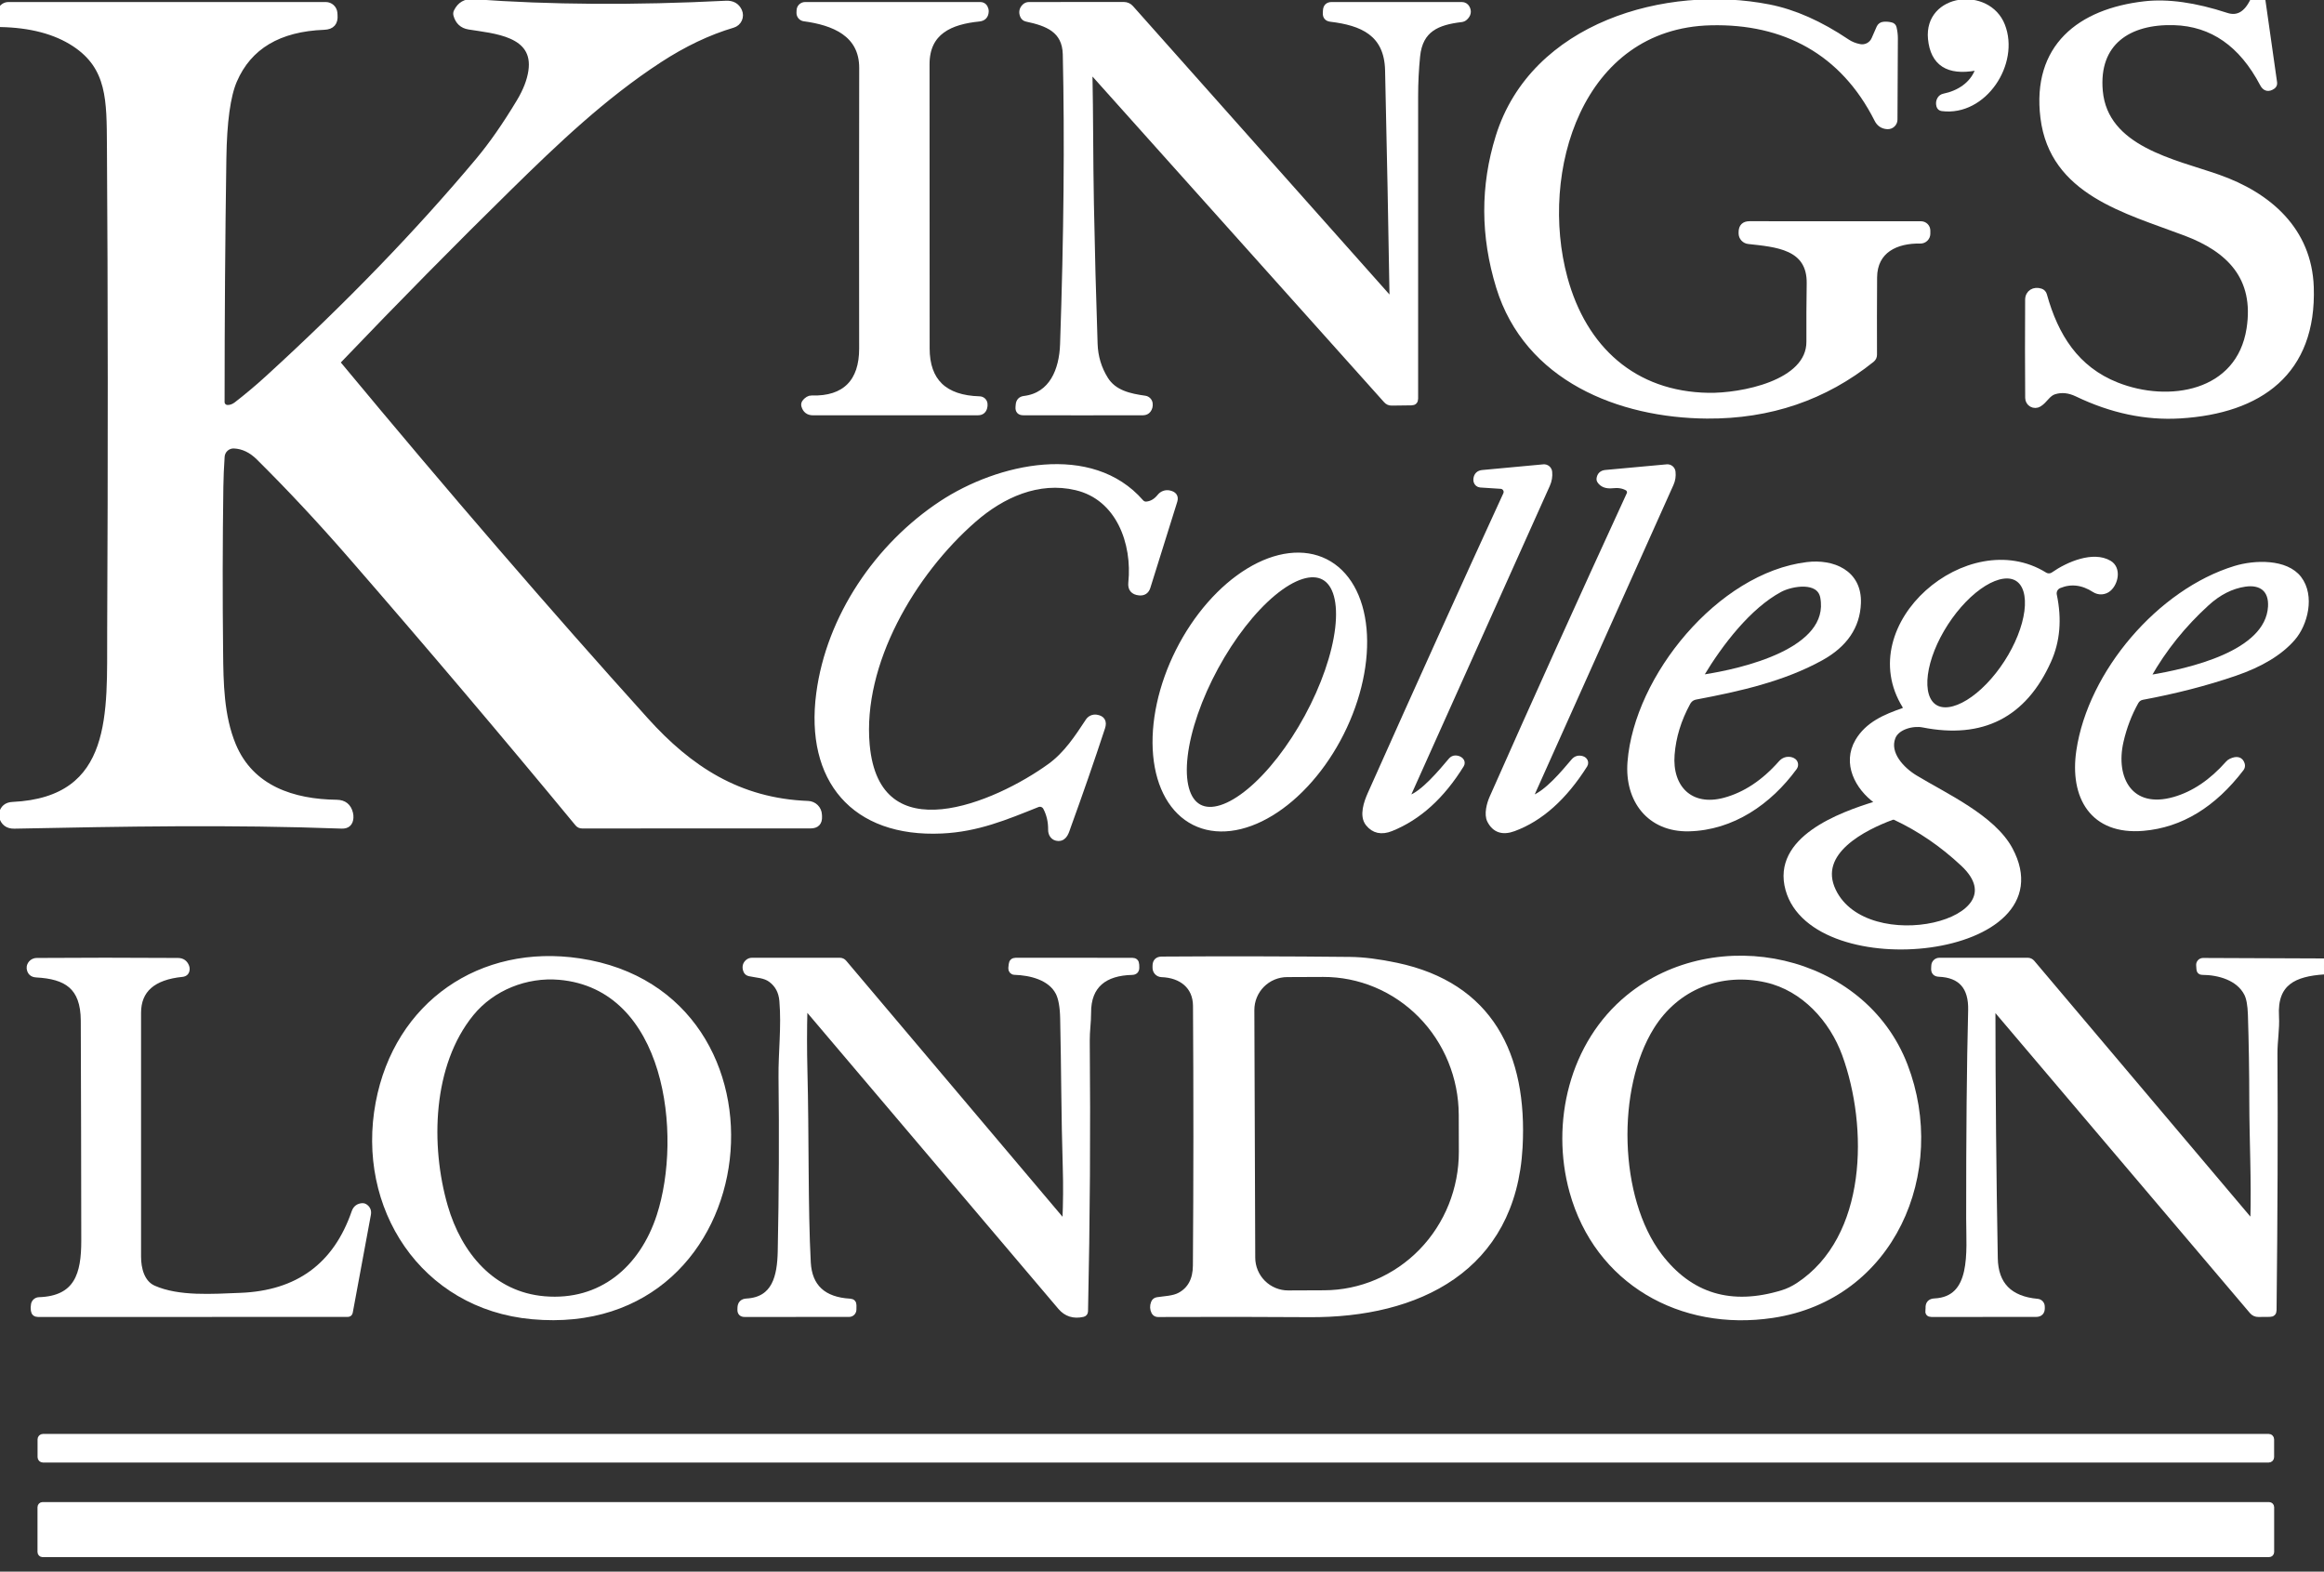
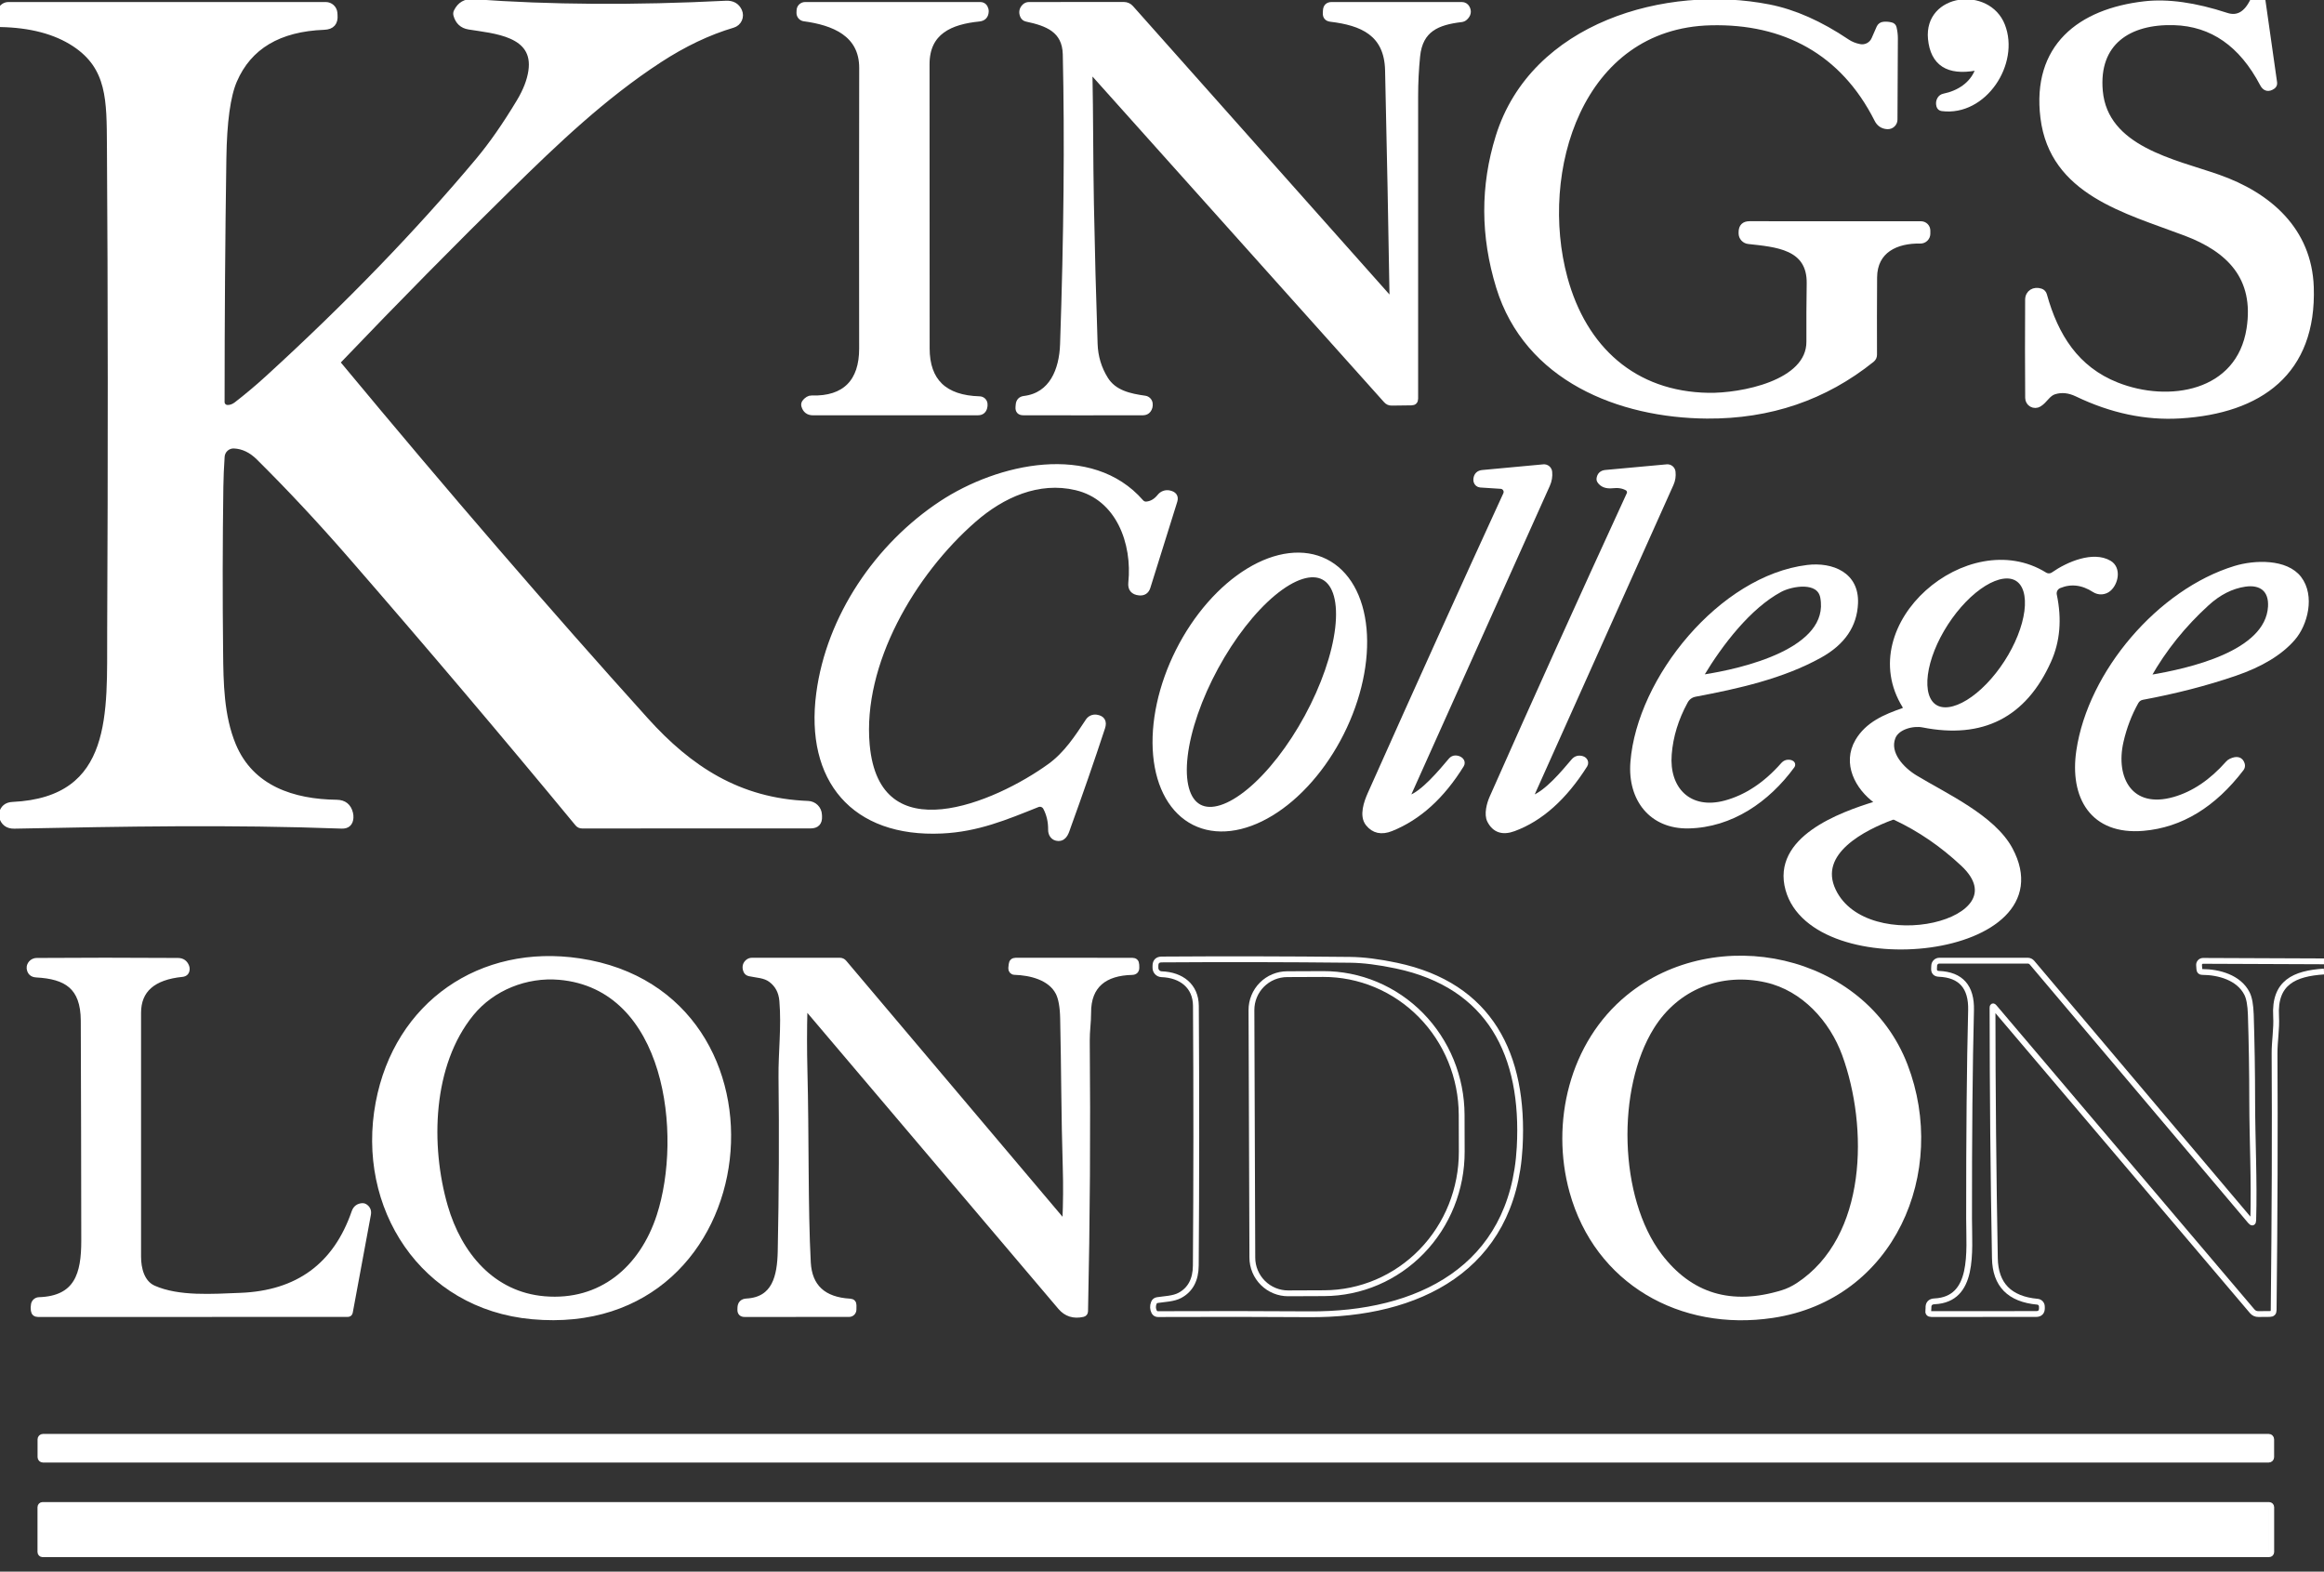
<svg xmlns="http://www.w3.org/2000/svg" width="800" height="541" viewBox="0 0 800 541" fill="none">
  <rect x="0" y="0" width="800" height="541" fill="#333333" stroke="none" />
  <g clip-path="url(#clip0_373_93)">
    <path d="M775.692 0C773.416 4.88 770.314 6.675 766.385 5.384C755.593 1.851 746.212 0.538 738.24 1.444C716.058 3.975 700.363 16.119 703.387 40.526C706.58 66.208 731.837 72.425 752.338 80.17C767.319 85.826 777.102 95.406 774.334 113.206C770.801 135.83 746.495 139.72 728.593 132.586C714.716 127.066 707.582 115.805 703.624 101.52C703.546 101.238 703.399 100.98 703.198 100.77C702.996 100.559 702.746 100.403 702.469 100.314C700.244 99.567 698.138 100.756 698.121 103.168C698.053 114.536 698.059 125.803 698.138 136.968C698.139 137.405 698.255 137.833 698.475 138.21C698.695 138.586 699.012 138.898 699.392 139.112C699.772 139.326 700.202 139.436 700.638 139.429C701.075 139.422 701.502 139.3 701.875 139.074C703.896 137.868 704.83 135.473 707.123 134.76C709.637 133.967 712.27 134.234 715.021 135.558C726.866 141.254 738.687 143.745 750.486 143.032C777.883 141.367 796.499 128.136 795.48 98.786C794.784 79.304 781.094 67.244 763.565 61.079C748.431 55.762 724.652 51.363 722.852 31.338C721.357 14.556 732.822 7.202 748.397 7.66C761.521 8.057 771.695 15.134 778.92 28.892C779.735 30.432 780.862 30.709 782.3 29.724C782.753 29.418 782.939 28.994 782.86 28.45L778.818 0" stroke="white" stroke-width="2" />
    <path d="M799.998 330.921L758.368 330.752C758.178 330.751 757.99 330.79 757.817 330.865C757.643 330.941 757.486 331.051 757.357 331.19C757.228 331.329 757.129 331.493 757.066 331.671C757.003 331.85 756.978 332.04 756.992 332.229L757.094 333.656C757.139 334.267 757.467 334.573 758.079 334.573C763.786 334.59 770.682 336.476 773.484 341.996C774.266 343.536 774.707 345.976 774.809 349.316C775.115 358.919 775.274 368.861 775.285 379.142C775.302 392.425 776.049 406.369 775.642 419.991C775.619 420.965 775.29 421.078 774.656 420.331L699.48 331.363C699.299 331.15 699.074 330.979 698.822 330.861C698.569 330.744 698.296 330.683 698.019 330.684H667.599C667.138 330.683 666.694 330.862 666.361 331.182C666.029 331.502 665.833 331.938 665.816 332.399L665.765 333.418C665.719 334.573 666.274 335.173 667.429 335.219C675.016 335.536 678.707 339.714 678.504 347.754C678.028 366.652 677.801 390.579 677.824 419.533C677.841 430.981 679.76 447.287 665.935 447.949C664.462 448.017 663.766 448.793 663.845 450.276C663.857 450.525 663.84 450.78 663.794 451.04C663.636 451.901 663.993 452.331 664.864 452.331L700.873 452.314C702.22 452.314 702.894 451.64 702.894 450.293L702.877 449.732C702.879 449.321 702.724 448.923 702.444 448.618C702.165 448.313 701.78 448.123 701.366 448.085C691.752 447.213 686.866 442.219 686.707 433.104C686.186 404.241 685.915 375.507 685.892 346.904C685.892 346.304 686.085 346.231 686.47 346.684L775.268 451.346C775.834 452.014 776.553 452.342 777.425 452.331L781.366 452.297C782.237 452.297 782.673 451.861 782.673 450.989C783.036 418.151 783.138 388.739 782.979 362.752C782.945 358.403 783.76 354.208 783.506 349.792C782.843 338.174 789.807 335.1 799.998 334.42" stroke="white" stroke-width="2" />
    <path d="M0 8.305C10.542 8.498 19.103 10.757 25.681 15.082C37.911 23.133 37.707 34.547 37.809 50.157C38.16 102.007 38.188 157.859 37.894 217.715C37.758 245.01 40.238 275.346 4.331 277.044C2.293 277.135 1.053 278.177 0.611 280.169C0.544 280.441 0.549 280.719 0.628 281.002C1.217 283.21 2.65 284.291 4.926 284.246C42.548 283.499 79.27 282.802 117.622 284.229C119.513 284.297 120.527 283.391 120.662 281.511C120.696 280.99 120.651 280.481 120.527 279.983C119.938 277.559 118.398 276.331 115.907 276.297C100.977 276.11 86.454 271.507 80.221 256.526C76.059 246.488 75.907 235.057 75.805 224.509C75.59 205.69 75.618 186.7 75.89 167.541C75.935 164.325 76.082 160.866 76.331 157.163C76.401 156.098 76.888 155.103 77.686 154.394C78.484 153.686 79.529 153.319 80.594 153.375C83.697 153.523 86.556 154.898 89.172 157.503C99.827 168.079 110.364 179.357 120.781 191.337C147.199 221.707 173.237 252.427 198.896 283.499C199.281 283.951 199.774 284.178 200.374 284.178L279.015 284.161C281.087 284.161 282.072 283.131 281.97 281.07L281.936 280.424C281.89 279.447 281.477 278.522 280.779 277.833C280.08 277.144 279.148 276.741 278.166 276.704C254.251 275.804 237.265 264.56 222.284 247.949C188.926 210.989 153.699 170.162 116.603 125.469C116.184 124.971 116.201 124.489 116.654 124.025C136.594 103.179 156.105 83.391 175.185 64.662C191.422 48.713 207.711 33.172 226.87 20.654C235.408 15.082 243.884 11.051 252.297 8.56C252.771 8.418 253.209 8.176 253.581 7.851C253.954 7.525 254.251 7.122 254.454 6.671C254.657 6.22 254.761 5.731 254.758 5.236C254.755 4.741 254.646 4.253 254.437 3.804C253.599 1.992 252.076 1.143 249.868 1.256C218.435 2.842 189.435 2.661 162.87 0.713C160.243 0.52 158.347 1.619 157.18 4.008C156.999 4.37 156.965 4.755 157.079 5.163C157.713 7.45 159.156 8.781 161.41 9.155C170.021 10.564 184.832 11.38 182.879 24.509C182.392 27.804 181.022 31.326 178.769 35.074C173.967 43.057 169.285 49.777 164.722 55.235C143.898 80.09 119.745 105.07 92.263 130.174C88.832 133.31 85.226 136.345 81.444 139.278C80.413 140.07 79.349 140.444 78.251 140.399C77.731 140.381 77.238 140.162 76.877 139.788C76.516 139.414 76.314 138.914 76.314 138.394C76.314 109.848 76.518 81.879 76.926 54.488C77.107 41.896 78.335 32.968 80.612 27.702C85.662 15.994 95.994 9.845 111.609 9.256C114.225 9.155 115.42 7.796 115.193 5.18L115.142 4.45C115.079 3.7 114.736 3.002 114.183 2.492C113.629 1.983 112.905 1.7 112.153 1.698C76.382 1.687 39.955 1.687 2.87 1.698C1.631 1.698 0.696 2.547 0 3.482" stroke="white" stroke-width="2" />
    <path d="M640.151 16.17C638.498 15.853 637.037 15.264 635.769 14.403C626.518 8.176 617.566 4.212 608.915 2.514C573.722 -4.399 527.794 8.561 515.837 47.1C510.571 64.051 510.628 81.274 516.007 98.769C525.705 130.276 557.501 142.862 587.616 143.083C609.198 143.23 628.108 136.787 644.346 123.754C644.594 123.558 644.794 123.307 644.93 123.021C645.065 122.736 645.133 122.422 645.128 122.106C645.094 113.602 645.105 104.73 645.162 95.49C645.23 86.081 652.771 82.667 661.043 82.837C661.36 82.843 661.676 82.787 661.971 82.671C662.266 82.554 662.536 82.381 662.763 82.159C662.991 81.938 663.172 81.674 663.297 81.382C663.421 81.09 663.486 80.776 663.489 80.459V79.372C663.489 79.082 663.431 78.794 663.32 78.527C663.209 78.259 663.047 78.015 662.842 77.81C662.637 77.605 662.393 77.443 662.125 77.332C661.858 77.221 661.57 77.164 661.28 77.164L602.24 77.147C600.428 77.147 599.511 78.052 599.489 79.864C599.477 80.057 599.477 80.249 599.489 80.442C599.517 81.08 599.774 81.687 600.213 82.154C600.652 82.621 601.244 82.918 601.883 82.99C611.327 84.059 623.132 84.756 622.928 97.58C622.826 104.102 622.792 110.777 622.826 117.605C622.894 132.06 599.132 136.408 588.142 136.221C562.342 135.796 545.204 120 538.597 95.745C528.661 59.176 543.624 8.798 588.907 7.711C614.181 7.1 634.427 17.767 646.198 41.121C646.934 42.593 648.1 43.374 649.697 43.465C650.016 43.484 650.336 43.438 650.636 43.33C650.936 43.222 651.211 43.055 651.443 42.839C651.676 42.622 651.861 42.361 651.987 42.072C652.113 41.782 652.177 41.47 652.176 41.155C652.233 31.847 652.278 22.517 652.312 13.164C652.312 12.02 652.171 10.837 651.888 9.614C651.774 9.115 651.474 8.81 650.987 8.696C650.15 8.481 649.295 8.413 648.423 8.493C648.105 8.513 647.799 8.62 647.538 8.803C647.278 8.986 647.072 9.237 646.945 9.529L645.196 13.52C644.782 14.47 644.056 15.25 643.139 15.732C642.222 16.214 641.168 16.368 640.151 16.17Z" stroke="white" stroke-width="2" />
    <path d="M680.831 24.322C678.895 29.299 674.258 32.186 669.18 33.222C668.591 33.347 668.138 33.67 667.821 34.191C667.425 34.87 667.34 35.606 667.566 36.399C667.702 36.897 668.025 37.18 668.534 37.248C682.938 39.099 694.284 21.724 689.205 8.815C684.296 -3.703 663.252 -1.257 664.679 13.367C665.505 21.701 670.612 25.013 679.999 23.303C680.882 23.145 681.16 23.484 680.831 24.322Z" stroke="white" stroke-width="2" />
    <path d="M296.749 120C296.766 131.346 290.923 137.494 279.356 137.138C278.946 137.127 278.544 137.239 278.201 137.46C277.091 138.174 276.638 138.904 276.842 139.652C277.273 141.192 278.286 141.962 279.883 141.962L336.664 141.945C337.819 141.945 338.544 141.39 338.838 140.28C338.951 139.872 338.985 139.453 338.94 139.023C338.899 138.596 338.702 138.198 338.386 137.904C338.071 137.61 337.658 137.441 337.224 137.426C325.086 137.087 319.016 131.244 319.016 119.898C319.028 86.369 319.016 53.786 318.982 22.148C318.965 10.836 327.237 7.388 337.038 6.403C338.498 6.256 339.268 5.452 339.348 3.991C339.37 3.527 339.263 3.068 339.025 2.615C338.881 2.338 338.664 2.106 338.398 1.945C338.131 1.783 337.825 1.698 337.513 1.698H277.148C276.649 1.698 276.169 1.888 275.808 2.23C275.447 2.572 275.234 3.038 275.212 3.533L275.178 4.365C275.156 4.842 275.314 5.31 275.619 5.675C275.925 6.041 276.355 6.276 276.825 6.335C286.829 7.677 296.8 11.516 296.766 23.422C296.709 55.173 296.704 87.366 296.749 120Z" stroke="white" stroke-width="2" />
    <path d="M478.608 103.219L389.25 2.752C388.956 2.416 388.593 2.146 388.186 1.962C387.779 1.777 387.337 1.682 386.889 1.682L354.175 1.699C353.609 1.71 353.122 1.914 352.715 2.31C351.831 3.216 351.639 4.252 352.137 5.418C352.386 5.985 352.811 6.33 353.411 6.454C360.443 7.949 366.642 10.208 366.846 18.701C367.503 47.926 367.191 81.217 365.912 118.573C365.606 127.355 362.192 136.102 352.596 137.291C351.407 137.438 350.756 138.112 350.642 139.312L350.574 140.127C350.472 141.339 351.027 141.945 352.239 141.945C365.453 141.979 379.211 141.979 393.513 141.945C394.249 141.934 394.821 141.662 395.228 141.13C395.704 140.507 395.891 139.765 395.789 138.905C395.736 138.477 395.543 138.079 395.239 137.772C394.935 137.465 394.537 137.266 394.107 137.206C388.927 136.476 383.475 135.338 380.519 130.582C378.209 126.902 376.981 122.825 376.833 118.353C376.29 102.262 375.865 86.166 375.56 70.064C375.271 54.93 375.356 39.881 375.05 24.883C375.027 24.079 375.288 23.977 375.831 24.578L477.199 137.784C477.697 138.35 478.32 138.627 479.067 138.616L485.861 138.531C486.733 138.531 487.169 138.095 487.169 137.223C487.169 102.143 487.169 67.425 487.169 33.07C487.169 28.484 487.395 23.921 487.848 19.38C488.782 9.953 494.88 7.575 503.05 6.607C503.534 6.552 503.983 6.337 504.324 5.996C505.388 4.988 505.592 3.89 504.935 2.701C504.77 2.397 504.525 2.144 504.226 1.967C503.927 1.791 503.585 1.698 503.237 1.699H458.413C457.156 1.699 456.488 2.327 456.409 3.584L456.358 4.45C456.29 5.662 456.856 6.341 458.056 6.488C468.774 7.779 477.504 11.329 477.793 24.204C478.416 51.629 478.931 77.877 479.339 102.947C479.35 103.694 479.107 103.785 478.608 103.219Z" stroke="white" stroke-width="2" />
    <path d="M360.017 277.928C361.24 280.226 361.835 282.797 361.801 285.639C361.784 287.151 362.667 288.441 364.298 288.492C366.506 288.56 367.049 286.097 367.627 284.501C371.862 272.838 375.797 261.475 379.431 250.412C380.077 248.43 379.392 247.292 377.376 246.998C376.851 246.922 376.316 246.997 375.832 247.213C375.348 247.43 374.935 247.779 374.642 248.221C370.854 253.962 367.117 259.703 361.461 263.796C342.998 277.146 301.86 294.879 298.378 256.441C295.848 228.348 314.141 197.197 335.202 178.836C344.986 170.293 357.436 164.688 370.446 167.745C385.223 171.227 390.811 186.989 389.402 200.594C389.187 202.632 390.115 203.754 392.187 203.957C393.637 204.093 394.582 203.47 395.024 202.089C397.991 192.634 401.082 182.749 404.298 172.433C404.739 170.995 404.1 170.112 402.378 169.783C401.818 169.68 401.239 169.73 400.704 169.927C400.17 170.124 399.698 170.462 399.338 170.904C398.002 172.58 396.445 173.497 394.667 173.656C394.315 173.687 393.959 173.634 393.628 173.501C393.298 173.369 393.002 173.16 392.765 172.892C375.695 153.274 343.746 160.441 324.128 173.384C302.166 187.889 285.436 212.382 281.971 238.76C278.081 268.331 293.928 287.32 324.213 285.911C336.476 285.333 346.073 281.291 357.113 276.875C357.642 276.664 358.23 276.655 358.765 276.849C359.3 277.044 359.746 277.427 360.017 277.928Z" stroke="white" stroke-width="2" />
    <path d="M485.23 274.786C485.121 274.821 485.005 274.824 484.895 274.795C484.785 274.766 484.685 274.706 484.608 274.622C484.531 274.538 484.48 274.433 484.461 274.321C484.441 274.208 484.455 274.093 484.5 273.988C499.798 239.825 515.826 204.111 532.585 166.845C533.219 165.43 533.462 163.975 533.315 162.48C533.293 162.241 533.225 162.009 533.114 161.797C533.004 161.584 532.852 161.396 532.669 161.243C532.486 161.09 532.275 160.975 532.047 160.904C531.82 160.834 531.581 160.81 531.345 160.833L510.351 162.786C509.071 162.899 508.352 163.59 508.194 164.858C508.16 165.13 508.177 165.402 508.245 165.673C508.325 165.981 508.499 166.256 508.742 166.46C508.986 166.663 509.287 166.786 509.604 166.811L516.669 167.27C517.003 167.292 517.327 167.395 517.612 167.57C517.898 167.745 518.137 167.986 518.309 168.273C518.481 168.56 518.58 168.885 518.6 169.219C518.619 169.553 518.557 169.887 518.419 170.192C504.174 201.195 488.616 235.596 471.744 273.393C470.487 276.213 468.873 280.765 470.996 283.431C472.944 285.889 475.565 286.455 478.861 285.13C488.304 281.325 496.361 274.022 503.03 263.219C503.171 262.997 503.23 262.734 503.199 262.471C503.168 262.209 503.049 261.963 502.861 261.775C502.396 261.311 501.796 261.068 501.06 261.045C500.774 261.039 500.49 261.099 500.228 261.219C499.966 261.34 499.734 261.518 499.548 261.741C496.27 265.631 489.952 273.24 485.23 274.786Z" stroke="white" stroke-width="2" />
    <path d="M527.489 274.904C527.397 274.934 527.297 274.937 527.203 274.913C527.109 274.888 527.024 274.837 526.958 274.766C526.892 274.694 526.847 274.605 526.83 274.509C526.813 274.414 526.824 274.315 526.861 274.225C543.189 237.865 559.291 201.953 575.167 166.488C575.733 165.22 575.937 163.872 575.778 162.446C575.726 161.969 575.49 161.532 575.121 161.23C574.752 160.928 574.28 160.785 573.808 160.832L552.729 162.768C551.438 162.882 550.719 163.584 550.572 164.875C550.55 165.067 550.595 165.248 550.708 165.418C551.546 166.743 553.007 167.292 555.09 167.066C557.038 166.839 558.714 167.111 560.118 167.881C560.521 168.095 560.827 168.456 560.973 168.889C561.118 169.322 561.092 169.794 560.899 170.208C544.073 206.794 528.339 241.608 513.697 274.649C512.763 276.756 511.829 280.306 512.899 282.412C514.552 285.639 517.264 286.556 521.035 285.163C530.275 281.766 538.433 274.474 545.511 263.286C545.671 263.033 545.739 262.732 545.702 262.434C545.664 262.137 545.525 261.862 545.307 261.656C545.114 261.475 544.893 261.344 544.644 261.265C543.478 260.892 542.504 261.169 541.723 262.097C538.292 266.123 532.585 273.053 527.489 274.904Z" stroke="white" stroke-width="2" />
    <path d="M411.128 283.056C414.803 284.904 419.024 285.574 423.553 285.028C428.081 284.482 432.827 282.731 437.519 279.874C442.211 277.017 446.759 273.11 450.901 268.377C455.043 263.645 458.699 258.178 461.661 252.289C467.642 240.397 470.43 227.51 469.412 216.461C468.394 205.413 463.653 197.11 456.232 193.377C452.557 191.529 448.335 190.859 443.807 191.405C439.279 191.951 434.533 193.702 429.841 196.559C425.149 199.416 420.601 203.323 416.459 208.056C412.317 212.789 408.661 218.255 405.699 224.144C399.718 236.036 396.93 248.923 397.948 259.972C398.966 271.02 403.707 279.323 411.128 283.056Z" stroke="white" stroke-width="2" />
    <path d="M645.607 276.875C633.513 280.595 610.821 288.884 615.611 306.124C624.545 338.293 711.543 329.206 691.874 292.467C685.98 281.461 669.454 273.988 659.212 267.771C654.66 265.019 649.326 259.465 651.501 253.775C652.927 250.039 658.566 248.731 661.98 249.41C682.329 253.441 696.704 246.109 705.106 227.414C708.14 220.677 708.786 213.17 707.042 204.892C706.894 204.202 706.994 203.483 707.323 202.861C707.653 202.239 708.191 201.755 708.842 201.495C712.885 199.842 716.944 200.329 721.021 202.956C721.745 203.423 722.599 203.647 723.458 203.595C724.316 203.543 725.135 203.218 725.794 202.667C728.188 200.646 729.208 195.754 726.014 193.886C720.562 190.676 711.968 194.327 706.94 197.843C706.486 198.165 705.948 198.346 705.393 198.364C704.837 198.382 704.288 198.236 703.815 197.945C677.777 181.775 638.626 215.202 655.798 242.922C655.897 243.076 655.959 243.251 655.979 243.433C656 243.615 655.978 243.8 655.916 243.973C655.854 244.147 655.753 244.304 655.62 244.434C655.488 244.564 655.328 244.662 655.152 244.722C648.987 246.845 642.974 249.41 639.577 255.202C635.161 262.743 639.509 270.947 645.828 275.584C646.609 276.162 646.535 276.592 645.607 276.875Z" stroke="white" stroke-width="2" />
-     <path d="M580.927 241.869C581.538 240.736 582.478 240.051 583.746 239.813C598.455 237.045 613.81 233.614 626.838 226.395C635.036 221.854 639.288 215.604 639.593 207.643C640.001 197.096 630.863 193.393 622.048 194.48C592.018 198.166 563.534 233.155 561.241 262.302C560.205 275.397 567.933 285.435 581.3 285.164C596.23 284.841 608.935 276.077 617.666 264.136C617.905 263.81 618.008 263.404 617.95 263.006C617.893 262.609 617.681 262.251 617.36 262.013C617.065 261.798 616.748 261.656 616.409 261.588C615.107 261.339 614.014 261.713 613.131 262.709C607.254 269.367 600.782 273.653 593.717 275.567C581.878 278.76 574.54 271.219 575.458 259.72C575.933 253.628 577.756 247.677 580.927 241.869Z" stroke="white" stroke-width="2" />
    <path d="M737.427 239.915C748.875 237.786 759.491 235.046 769.274 231.694C778.197 228.648 784.827 224.634 789.164 219.651C793.444 214.743 795.856 205.146 791.338 199.218C786.888 193.375 776.187 193.715 769.427 195.787C743.559 203.702 719.712 231.575 715.737 258.479C713.41 274.157 720.34 286.505 737.801 284.993C750.675 283.872 761.903 277.044 771.482 264.509C771.634 264.309 771.737 264.077 771.781 263.832C771.826 263.586 771.81 263.335 771.737 263.099C771.261 261.514 770.038 261.169 768.068 262.063C767.665 262.242 767.306 262.509 767.015 262.845C761.376 269.22 755.216 273.37 748.535 275.295C733.385 279.643 727.015 268.127 730.004 255.15C731.126 250.259 732.864 245.712 735.219 241.511C735.448 241.101 735.764 240.746 736.145 240.47C736.527 240.194 736.964 240.005 737.427 239.915Z" stroke="white" stroke-width="2" />
    <path d="M199.456 330.887C165.622 325.809 136.73 345.562 130.31 379.618C123.55 415.473 145.596 449.698 183.185 453.112C264 460.484 275.686 342.301 199.456 330.887Z" stroke="white" stroke-width="2" />
    <path d="M399.865 335.355C406.642 335.593 411.619 339.397 411.67 346.225C411.862 376.459 411.851 406.257 411.636 435.618C411.602 440.533 409.767 443.964 406.133 445.911C403.908 447.1 400.85 447.134 398.387 447.525C397.799 447.615 397.397 447.944 397.181 448.51C396.774 449.574 396.819 450.599 397.317 451.584C397.435 451.814 397.614 452.007 397.832 452.142C398.051 452.276 398.302 452.348 398.557 452.349C417.037 452.269 434.402 452.286 450.651 452.4C487.984 452.688 520.833 436.79 523.126 394.922C524.859 363.075 512.901 339.194 480.731 332.4C474.617 331.109 469.3 330.441 464.782 330.395C443.143 330.169 421.527 330.129 399.933 330.276C398.472 330.276 397.742 331.012 397.742 332.485V333.164C397.742 333.733 397.963 334.281 398.359 334.69C398.756 335.099 399.296 335.337 399.865 335.355Z" stroke="white" stroke-width="2" />
    <path d="M655.696 366.794C641.207 329.121 590.813 318.624 560.613 343.371C541.199 359.27 534.728 386.548 541.267 410.157C549.861 441.104 578.6 457.376 610.108 452.671C651.331 446.539 669.709 403.244 655.696 366.794Z" stroke="white" stroke-width="2" />
    <path d="M52.857 443.482C48.73 441.648 47.558 436.705 47.558 432.561C47.558 399.847 47.558 371.867 47.558 348.62C47.569 340.739 52.62 336.289 62.709 335.27C63.717 335.168 64.243 334.613 64.288 333.605C64.3 333.311 64.254 333.034 64.153 332.773C63.654 331.437 62.692 330.763 61.265 330.752C44.02 330.639 27.81 330.639 12.637 330.752C12.056 330.756 11.496 330.96 11.05 331.328C10.604 331.697 10.301 332.207 10.191 332.773C10.157 332.932 10.151 333.102 10.174 333.283C10.344 334.664 11.119 335.389 12.501 335.457C22.726 336.017 28.756 339.465 28.806 351.338C28.897 376.793 28.954 402.056 28.976 427.126C28.976 438.489 26.666 447.083 13.418 447.525C12.999 447.538 12.598 447.695 12.28 447.97C11.961 448.245 11.746 448.621 11.668 449.036C11.544 449.716 11.527 450.39 11.617 451.058C11.731 451.907 12.218 452.332 13.078 452.332L119.694 452.315C120.124 452.315 120.373 452.111 120.441 451.703L126.692 417.971C126.896 416.85 126.516 415.978 125.554 415.355C125.327 415.208 125.073 415.14 124.789 415.151C123.397 415.23 122.474 415.927 122.021 417.24C115.657 435.675 102.562 445.271 82.734 446.03C73.24 446.387 61.503 447.304 52.857 443.482Z" stroke="white" stroke-width="2" />
    <path d="M277.877 347.057C306.809 381.209 335.887 415.496 365.113 449.919C367.072 452.218 369.614 453.022 372.739 452.331C373.26 452.218 373.526 451.89 373.538 451.346C374.217 420.184 374.415 389.129 374.132 358.183C374.098 354.972 374.608 351.847 374.591 348.688C374.506 339.023 380.366 334.811 389.673 334.59C390.715 334.568 391.219 334.035 391.185 332.994L391.151 332.025C391.117 331.142 390.659 330.701 389.775 330.701L349.656 330.684C348.796 330.684 348.32 331.114 348.23 331.974L348.094 333.299C348.08 333.457 348.098 333.615 348.146 333.765C348.195 333.915 348.274 334.053 348.377 334.171C348.481 334.289 348.607 334.384 348.748 334.45C348.889 334.516 349.042 334.552 349.198 334.556C354.871 334.726 361.648 336.425 364.332 341.622C365.328 343.558 365.866 346.548 365.945 350.59C366.336 367.915 366.285 383.983 366.845 401.953C367.027 407.921 366.981 414.035 366.71 420.297C366.676 421.067 366.409 421.158 365.911 420.569L290.548 331.38C290.163 330.916 289.671 330.684 289.07 330.684H258.871C258.293 330.684 257.795 330.882 257.376 331.278C256.618 331.991 256.431 332.897 256.816 333.996C257.008 334.573 257.404 334.924 258.005 335.049C260.552 335.609 263.304 335.575 265.461 337.223C267.748 338.944 269.022 341.367 269.283 344.493C270.047 353.512 268.892 362.208 268.994 370.87C269.232 390.324 269.141 410.282 268.722 430.743C268.535 439.338 266.82 447.439 257.02 447.983C255.615 448.051 254.896 448.787 254.862 450.191L254.845 450.802C254.811 451.822 255.304 452.331 256.323 452.331L292.298 452.314C292.696 452.314 293.078 452.155 293.361 451.872C293.644 451.589 293.805 451.205 293.809 450.802L293.826 449.308C293.826 448.504 293.424 448.079 292.62 448.034C283.392 447.502 278.551 443.006 278.098 434.548C277.113 416.255 277.521 390.794 276.943 368.543C276.762 361.432 276.762 354.378 276.943 347.38C276.966 346.463 277.277 346.355 277.877 347.057Z" stroke="white" stroke-width="2" />
    <path d="M781.828 495.439C781.828 495.214 781.738 494.998 781.579 494.839C781.42 494.679 781.204 494.59 780.979 494.59H14.779C14.554 494.59 14.338 494.679 14.178 494.839C14.019 494.998 13.93 495.214 13.93 495.439V501.588C13.93 501.813 14.019 502.029 14.178 502.188C14.338 502.347 14.554 502.437 14.779 502.437H780.979C781.204 502.437 781.42 502.347 781.579 502.188C781.738 502.029 781.828 501.813 781.828 501.588V495.439Z" stroke="white" stroke-width="2" />
    <path d="M781.842 518.794C781.842 518.596 781.763 518.406 781.623 518.266C781.483 518.126 781.293 518.047 781.095 518.047H14.658C14.459 518.047 14.269 518.126 14.129 518.266C13.989 518.406 13.91 518.596 13.91 518.794V534.251C13.91 534.449 13.989 534.639 14.129 534.779C14.269 534.919 14.459 534.998 14.658 534.998H781.095C781.293 534.998 781.483 534.919 781.623 534.779C781.763 534.639 781.842 534.449 781.842 534.251V518.794Z" stroke="white" stroke-width="2" />
    <path d="M412.725 277.834C414.8 278.961 417.412 279.053 420.41 278.104C423.409 277.155 426.735 275.184 430.2 272.304C433.664 269.424 437.199 265.69 440.602 261.317C444.005 256.944 447.21 252.016 450.034 246.816C452.857 241.615 455.244 236.244 457.059 231.008C458.873 225.772 460.079 220.774 460.607 216.3C461.136 211.826 460.977 207.963 460.14 204.931C459.303 201.9 457.803 199.759 455.727 198.632C453.652 197.505 451.04 197.413 448.042 198.362C445.043 199.311 441.717 201.282 438.252 204.162C434.788 207.042 431.253 210.776 427.85 215.149C424.447 219.522 421.242 224.45 418.418 229.65C415.595 234.851 413.208 240.222 411.393 245.458C409.579 250.694 408.373 255.692 407.845 260.166C407.316 264.641 407.475 268.504 408.312 271.535C409.149 274.567 410.649 276.707 412.725 277.834Z" stroke="white" stroke-width="2" />
    <path d="M665.929 243.447C667.316 244.345 669.061 244.661 671.063 244.377C673.065 244.094 675.286 243.216 677.598 241.794C679.909 240.373 682.267 238.435 684.537 236.091C686.806 233.748 688.942 231.044 690.824 228.136C694.624 222.262 697.155 215.909 697.86 210.473C698.565 205.038 697.387 200.965 694.584 199.152C693.197 198.254 691.452 197.938 689.45 198.222C687.448 198.505 685.227 199.383 682.915 200.805C680.604 202.227 678.246 204.165 675.976 206.508C673.707 208.852 671.571 211.555 669.689 214.463C665.889 220.337 663.358 226.691 662.653 232.126C661.948 237.562 663.126 241.634 665.929 243.447Z" stroke="white" stroke-width="2" />
    <path d="M652.485 281.325C652.281 281.228 652.058 281.174 651.831 281.165C651.603 281.157 651.375 281.194 651.16 281.274C641.852 284.739 624.545 293.181 631.016 306.684C642.447 330.565 697.445 317.521 675.823 297.291C668.666 290.588 660.887 285.266 652.485 281.325Z" stroke="white" stroke-width="2" />
    <path d="M612.689 202.854C601.887 208.629 592.052 221.469 585.632 232.187C585.122 233.025 585.349 233.37 586.311 233.223C599.644 231.185 631.067 224.153 627.585 205.554C626.345 198.964 616.613 200.747 612.689 202.854Z" stroke="white" stroke-width="2" />
    <path d="M740.161 233.342C753.511 231.1 780.738 225.155 781.724 208.883C782.097 202.82 778.327 200.136 772.789 200.951C768.101 201.642 763.697 203.873 759.575 207.643C751.479 215.015 744.815 223.315 739.583 232.544C739.21 233.2 739.402 233.466 740.161 233.342Z" stroke="white" stroke-width="2" />
    <path d="M187.379 447.202C206.963 448.867 221.112 436.773 227.039 418.548C236.075 390.76 230.267 339.55 192.526 336.272C181.162 335.287 169.426 339.924 162.19 348.79C147.804 366.404 147.107 394.344 153.154 415.27C157.978 431.915 169.46 445.69 187.379 447.202Z" stroke="white" stroke-width="2" />
    <path d="M430.793 347.686L431.099 432.917C431.103 434.534 431.426 436.135 432.049 437.627C432.672 439.119 433.583 440.474 434.73 441.615C435.876 442.755 437.236 443.658 438.732 444.273C440.228 444.888 441.83 445.202 443.447 445.197L455.829 445.146C468.431 445.102 480.499 439.94 489.38 430.796C498.26 421.651 503.225 409.272 503.184 396.382L503.15 383.745C503.129 377.36 501.879 371.042 499.471 365.151C497.063 359.26 493.544 353.912 489.115 349.412C484.686 344.912 479.434 341.348 473.658 338.924C467.883 336.501 461.698 335.265 455.455 335.286L443.073 335.337C441.456 335.342 439.856 335.665 438.363 336.288C436.871 336.911 435.516 337.822 434.376 338.968C433.235 340.115 432.332 341.475 431.717 342.971C431.103 344.466 430.789 346.068 430.793 347.686Z" stroke="white" stroke-width="2" />
    <path d="M619.089 442.48C643.973 426.106 644.126 387.703 635.089 362.905C630.724 350.964 621.009 340.144 608.1 337.206C592.287 333.622 577.068 339.652 568.491 353.41C555.327 374.522 556.176 412.552 571.174 432.306C581.762 446.234 595.905 450.497 613.603 445.096C615.483 444.518 617.312 443.646 619.089 442.48Z" stroke="white" stroke-width="2" />
    <path d="M778.818 0L782.86 28.45C782.939 28.994 782.753 29.418 782.3 29.724C780.862 30.709 779.735 30.432 778.92 28.892C771.695 15.134 761.521 8.057 748.397 7.66C732.822 7.202 721.357 14.556 722.852 31.338C724.652 51.363 748.431 55.762 763.565 61.079C781.094 67.244 794.784 79.304 795.48 98.786C796.499 128.136 777.883 141.367 750.486 143.032C738.687 143.745 726.866 141.254 715.021 135.558C712.27 134.234 709.637 133.967 707.123 134.76C704.83 135.473 703.896 137.868 701.875 139.074C701.502 139.3 701.075 139.422 700.638 139.429C700.202 139.436 699.772 139.326 699.392 139.112C699.012 138.898 698.695 138.586 698.475 138.21C698.255 137.833 698.139 137.405 698.138 136.968C698.059 125.803 698.053 114.536 698.121 103.168C698.138 100.756 700.244 99.567 702.469 100.314C702.746 100.403 702.996 100.559 703.198 100.77C703.399 100.98 703.546 101.238 703.624 101.52C707.582 115.805 714.716 127.066 728.593 132.586C746.495 139.72 770.801 135.83 774.334 113.206C777.102 95.406 767.319 85.826 752.338 80.17C731.837 72.425 706.58 66.208 703.387 40.526C700.363 16.119 716.058 3.975 738.24 1.444C746.212 0.538 755.593 1.851 766.385 5.384C770.314 6.675 773.416 4.88 775.692 0H778.818Z" fill="white" />
    <path d="M0 8.305V3.482C0.696 2.547 1.631 1.698 2.87 1.698C39.955 1.687 76.382 1.687 112.153 1.698C112.905 1.7 113.629 1.983 114.183 2.492C114.736 3.002 115.079 3.7 115.142 4.45L115.193 5.18C115.42 7.796 114.225 9.155 111.609 9.256C95.994 9.845 85.662 15.994 80.612 27.702C78.335 32.968 77.107 41.896 76.926 54.488C76.518 81.879 76.314 109.848 76.314 138.394C76.314 138.914 76.516 139.414 76.877 139.788C77.238 140.162 77.731 140.381 78.251 140.399C79.349 140.444 80.413 140.07 81.444 139.278C85.226 136.345 88.832 133.31 92.263 130.174C119.745 105.07 143.898 80.09 164.722 55.235C169.285 49.777 173.967 43.057 178.769 35.074C181.022 31.326 182.392 27.804 182.879 24.509C184.832 11.38 170.021 10.564 161.41 9.155C159.156 8.781 157.713 7.45 157.079 5.163C156.965 4.755 156.999 4.37 157.18 4.008C158.347 1.619 160.243 0.52 162.87 0.713C189.435 2.661 218.435 2.842 249.868 1.256C252.076 1.143 253.599 1.992 254.437 3.804C254.646 4.253 254.755 4.741 254.758 5.236C254.761 5.731 254.657 6.22 254.454 6.671C254.251 7.122 253.954 7.525 253.581 7.851C253.209 8.176 252.771 8.418 252.297 8.56C243.884 11.051 235.408 15.082 226.87 20.654C207.711 33.172 191.422 48.713 175.185 64.662C156.105 83.391 136.594 103.179 116.654 124.025C116.201 124.489 116.184 124.971 116.603 125.469C153.699 170.162 188.926 210.989 222.284 247.949C237.265 264.56 254.251 275.804 278.166 276.704C279.148 276.741 280.08 277.144 280.779 277.833C281.477 278.522 281.89 279.447 281.936 280.424L281.97 281.07C282.072 283.131 281.087 284.161 279.015 284.161L200.374 284.178C199.774 284.178 199.281 283.951 198.896 283.499C173.237 252.427 147.199 221.707 120.781 191.337C110.364 179.357 99.827 168.079 89.172 157.503C86.556 154.898 83.697 153.523 80.594 153.375C79.529 153.319 78.484 153.686 77.686 154.394C76.888 155.103 76.401 156.098 76.331 157.163C76.082 160.866 75.935 164.325 75.89 167.541C75.618 186.7 75.59 205.69 75.805 224.509C75.907 235.057 76.059 246.488 80.221 256.526C86.454 271.507 100.977 276.11 115.907 276.297C118.398 276.331 119.938 277.559 120.527 279.983C120.651 280.481 120.696 280.99 120.662 281.511C120.527 283.391 119.513 284.297 117.622 284.229C79.27 282.802 42.548 283.499 4.926 284.246C2.65 284.291 1.217 283.21 0.628 281.002C0.549 280.719 0.544 280.441 0.611 280.169C1.053 278.177 2.293 277.135 4.331 277.044C40.238 275.346 37.758 245.01 37.894 217.715C38.188 157.859 38.16 102.007 37.809 50.157C37.707 34.547 37.911 23.133 25.681 15.082C19.103 10.757 10.542 8.498 0 8.305Z" fill="white" />
    <path d="M640.151 16.17C641.168 16.368 642.222 16.214 643.139 15.732C644.056 15.25 644.782 14.47 645.196 13.52L646.945 9.529C647.072 9.237 647.278 8.986 647.538 8.803C647.799 8.62 648.105 8.513 648.423 8.493C649.295 8.413 650.15 8.481 650.987 8.696C651.474 8.81 651.774 9.115 651.888 9.614C652.171 10.837 652.312 12.02 652.312 13.164C652.278 22.517 652.233 31.847 652.176 41.155C652.177 41.47 652.113 41.782 651.987 42.072C651.861 42.361 651.676 42.622 651.443 42.839C651.211 43.055 650.936 43.222 650.636 43.33C650.336 43.438 650.016 43.484 649.697 43.465C648.1 43.374 646.934 42.593 646.198 41.121C634.427 17.767 614.181 7.1 588.907 7.711C543.624 8.798 528.661 59.176 538.597 95.745C545.204 120 562.342 135.796 588.142 136.221C599.132 136.408 622.894 132.06 622.826 117.605C622.792 110.777 622.826 104.102 622.928 97.58C623.132 84.756 611.327 84.059 601.883 82.99C601.244 82.918 600.652 82.621 600.213 82.154C599.774 81.687 599.517 81.08 599.489 80.442C599.477 80.249 599.477 80.057 599.489 79.864C599.511 78.052 600.428 77.147 602.24 77.147L661.28 77.164C661.57 77.164 661.858 77.221 662.125 77.332C662.393 77.443 662.637 77.605 662.842 77.81C663.047 78.015 663.209 78.259 663.32 78.527C663.431 78.794 663.489 79.082 663.489 79.372V80.459C663.486 80.776 663.421 81.09 663.297 81.382C663.172 81.674 662.991 81.938 662.763 82.159C662.536 82.381 662.266 82.554 661.971 82.671C661.676 82.787 661.36 82.843 661.043 82.837C652.771 82.667 645.23 86.081 645.162 95.49C645.105 104.73 645.094 113.602 645.128 122.106C645.133 122.422 645.065 122.736 644.93 123.021C644.794 123.307 644.594 123.558 644.346 123.754C628.108 136.787 609.198 143.23 587.616 143.083C557.501 142.862 525.705 130.276 516.007 98.769C510.628 81.274 510.571 64.051 515.837 47.1C527.794 8.561 573.722 -4.399 608.915 2.514C617.566 4.212 626.518 8.176 635.769 14.403C637.037 15.264 638.498 15.853 640.151 16.17Z" fill="white" />
    <path d="M680.831 24.322C681.16 23.484 680.882 23.145 679.999 23.303C670.612 25.013 665.505 21.701 664.679 13.367C663.252 -1.257 684.296 -3.703 689.205 8.815C694.284 21.724 682.938 39.099 668.534 37.248C668.025 37.18 667.702 36.897 667.566 36.399C667.34 35.606 667.425 34.87 667.821 34.191C668.138 33.67 668.591 33.347 669.18 33.222C674.258 32.186 678.895 29.299 680.831 24.322Z" fill="white" />
    <path d="M279.356 137.138C290.923 137.494 296.766 131.346 296.749 120C296.704 87.366 296.709 55.173 296.766 23.422C296.8 11.516 286.829 7.677 276.825 6.335C276.355 6.276 275.925 6.041 275.619 5.675C275.314 5.31 275.156 4.842 275.178 4.365L275.212 3.533C275.234 3.038 275.447 2.572 275.808 2.23C276.169 1.888 276.649 1.698 277.148 1.698H337.513C337.825 1.698 338.131 1.783 338.398 1.945C338.664 2.106 338.881 2.338 339.025 2.615C339.263 3.068 339.37 3.527 339.348 3.991C339.268 5.452 338.498 6.256 337.038 6.403C327.237 7.388 318.965 10.836 318.982 22.148C319.016 53.786 319.028 86.369 319.016 119.898C319.016 131.244 325.086 137.087 337.224 137.426C337.658 137.441 338.071 137.61 338.386 137.904C338.702 138.198 338.899 138.596 338.94 139.023C338.985 139.453 338.951 139.872 338.838 140.28C338.544 141.39 337.819 141.945 336.664 141.945L279.883 141.962C278.286 141.962 277.273 141.192 276.842 139.652C276.638 138.904 277.091 138.174 278.201 137.46C278.544 137.239 278.946 137.127 279.356 137.138Z" fill="white" />
    <path d="M478.608 103.219C479.107 103.785 479.35 103.694 479.339 102.947C478.931 77.877 478.416 51.629 477.793 24.204C477.504 11.329 468.774 7.779 458.056 6.488C456.856 6.341 456.29 5.662 456.358 4.45L456.409 3.584C456.488 2.327 457.156 1.699 458.413 1.699H503.237C503.585 1.698 503.927 1.791 504.226 1.967C504.525 2.144 504.77 2.397 504.935 2.701C505.592 3.89 505.388 4.988 504.324 5.996C503.983 6.337 503.534 6.552 503.05 6.607C494.88 7.575 488.782 9.953 487.848 19.38C487.395 23.921 487.169 28.484 487.169 33.07C487.169 67.425 487.169 102.143 487.169 137.223C487.169 138.095 486.733 138.531 485.861 138.531L479.067 138.616C478.32 138.627 477.697 138.35 477.199 137.784L375.831 24.578C375.288 23.977 375.027 24.079 375.05 24.883C375.356 39.881 375.271 54.93 375.56 70.064C375.865 86.166 376.29 102.262 376.833 118.353C376.981 122.825 378.209 126.902 380.519 130.582C383.475 135.338 388.927 136.476 394.107 137.206C394.537 137.266 394.935 137.465 395.239 137.772C395.543 138.079 395.736 138.477 395.789 138.905C395.891 139.765 395.704 140.507 395.228 141.13C394.821 141.662 394.249 141.934 393.513 141.945C379.211 141.979 365.453 141.979 352.239 141.945C351.027 141.945 350.472 141.339 350.574 140.127L350.642 139.312C350.756 138.112 351.407 137.438 352.596 137.291C362.192 136.102 365.606 127.355 365.912 118.573C367.191 81.217 367.503 47.926 366.846 18.701C366.642 10.208 360.443 7.949 353.411 6.454C352.811 6.33 352.386 5.985 352.137 5.418C351.639 4.252 351.831 3.216 352.715 2.31C353.122 1.914 353.609 1.71 354.175 1.699L386.889 1.682C387.337 1.682 387.779 1.777 388.186 1.962C388.593 2.146 388.956 2.416 389.25 2.752L478.608 103.219Z" fill="white" />
    <path d="M360.017 277.928C359.746 277.427 359.3 277.044 358.765 276.849C358.23 276.655 357.642 276.664 357.113 276.875C346.073 281.291 336.476 285.333 324.213 285.911C293.928 287.32 278.081 268.331 281.971 238.76C285.436 212.382 302.166 187.889 324.128 173.384C343.746 160.441 375.695 153.274 392.765 172.892C393.002 173.16 393.298 173.369 393.628 173.501C393.959 173.634 394.315 173.687 394.667 173.656C396.445 173.497 398.002 172.58 399.338 170.904C399.698 170.462 400.17 170.124 400.704 169.927C401.239 169.73 401.818 169.68 402.378 169.783C404.1 170.112 404.739 170.995 404.298 172.433C401.082 182.749 397.991 192.634 395.024 202.089C394.582 203.47 393.637 204.093 392.187 203.957C390.115 203.754 389.187 202.632 389.402 200.594C390.811 186.989 385.223 171.227 370.446 167.745C357.436 164.688 344.986 170.293 335.202 178.836C314.141 197.197 295.848 228.348 298.378 256.441C301.86 294.879 342.998 277.146 361.461 263.796C367.117 259.703 370.854 253.962 374.642 248.221C374.935 247.779 375.348 247.43 375.832 247.213C376.316 246.997 376.851 246.922 377.376 246.998C379.392 247.292 380.077 248.43 379.431 250.412C375.797 261.475 371.862 272.838 367.627 284.501C367.049 286.097 366.506 288.56 364.298 288.492C362.667 288.441 361.784 287.151 361.801 285.639C361.835 282.797 361.24 280.226 360.017 277.928Z" fill="white" />
    <path d="M485.23 274.786C489.952 273.24 496.27 265.631 499.548 261.741C499.734 261.518 499.966 261.34 500.228 261.219C500.49 261.099 500.774 261.039 501.06 261.045C501.796 261.068 502.396 261.311 502.861 261.775C503.049 261.963 503.168 262.209 503.199 262.471C503.23 262.734 503.171 262.997 503.03 263.219C496.361 274.022 488.304 281.325 478.861 285.13C475.565 286.455 472.944 285.889 470.996 283.431C468.873 280.765 470.487 276.213 471.744 273.393C488.616 235.596 504.174 201.195 518.419 170.192C518.557 169.887 518.619 169.553 518.6 169.219C518.58 168.885 518.481 168.56 518.309 168.273C518.137 167.986 517.898 167.745 517.612 167.57C517.327 167.395 517.003 167.292 516.669 167.27L509.604 166.811C509.287 166.786 508.986 166.663 508.742 166.46C508.499 166.256 508.325 165.981 508.245 165.673C508.177 165.402 508.16 165.13 508.194 164.858C508.352 163.59 509.071 162.899 510.351 162.786L531.345 160.833C531.581 160.81 531.82 160.834 532.047 160.904C532.275 160.975 532.486 161.09 532.669 161.243C532.852 161.396 533.004 161.584 533.114 161.797C533.225 162.009 533.293 162.241 533.315 162.48C533.462 163.975 533.219 165.43 532.585 166.845C515.826 204.111 499.798 239.825 484.5 273.988C484.455 274.093 484.441 274.208 484.461 274.321C484.48 274.433 484.531 274.538 484.608 274.622C484.685 274.706 484.785 274.766 484.895 274.795C485.005 274.824 485.121 274.821 485.23 274.786Z" fill="white" />
    <path d="M527.489 274.904C532.585 273.053 538.292 266.123 541.723 262.097C542.504 261.169 543.478 260.892 544.644 261.265C544.893 261.344 545.114 261.475 545.307 261.656C545.525 261.862 545.664 262.137 545.702 262.434C545.739 262.732 545.671 263.033 545.511 263.286C538.433 274.474 530.275 281.766 521.035 285.163C517.264 286.556 514.552 285.639 512.899 282.412C511.829 280.306 512.763 276.756 513.697 274.649C528.339 241.608 544.073 206.794 560.899 170.208C561.092 169.794 561.118 169.322 560.973 168.889C560.827 168.456 560.521 168.095 560.118 167.881C558.714 167.111 557.038 166.839 555.09 167.066C553.007 167.292 551.546 166.743 550.708 165.418C550.595 165.248 550.55 165.067 550.572 164.875C550.719 163.584 551.438 162.882 552.729 162.768L573.808 160.832C574.28 160.785 574.752 160.928 575.121 161.23C575.49 161.532 575.726 161.969 575.778 162.446C575.937 163.872 575.733 165.22 575.167 166.488C559.291 201.953 543.189 237.865 526.861 274.225C526.824 274.315 526.813 274.414 526.83 274.509C526.847 274.605 526.892 274.694 526.958 274.766C527.024 274.837 527.109 274.888 527.203 274.913C527.297 274.937 527.397 274.934 527.489 274.904Z" fill="white" />
    <path d="M411.128 283.056C403.707 279.323 398.966 271.02 397.948 259.972C396.93 248.923 399.718 236.036 405.699 224.144C408.661 218.255 412.317 212.789 416.459 208.056C420.601 203.323 425.149 199.416 429.841 196.559C434.533 193.702 439.279 191.951 443.807 191.405C448.335 190.859 452.557 191.529 456.232 193.377C463.653 197.11 468.394 205.413 469.412 216.461C470.43 227.51 467.642 240.397 461.661 252.289C458.699 258.178 455.043 263.645 450.901 268.377C446.759 273.11 442.211 277.017 437.519 279.874C432.827 282.731 428.081 284.482 423.553 285.028C419.024 285.574 414.803 284.904 411.128 283.056ZM412.722 277.834C414.798 278.961 417.41 279.053 420.408 278.104C423.406 277.156 426.733 275.185 430.197 272.304C433.662 269.424 437.196 265.691 440.6 261.318C444.003 256.944 447.207 252.017 450.031 246.816C452.855 241.616 455.242 236.244 457.056 231.008C458.87 225.772 460.076 220.775 460.605 216.3C461.134 211.826 460.975 207.963 460.138 204.932C459.3 201.9 457.801 199.76 455.725 198.633C453.649 197.506 451.037 197.414 448.039 198.363C445.041 199.311 441.714 201.282 438.25 204.163C434.785 207.043 431.251 210.776 427.848 215.149C424.444 219.523 421.24 224.45 418.416 229.651C415.592 234.851 413.205 240.223 411.391 245.459C409.577 250.695 408.371 255.692 407.842 260.167C407.313 264.641 407.472 268.504 408.309 271.535C409.147 274.567 410.646 276.707 412.722 277.834Z" fill="white" />
    <path d="M645.607 276.875C646.535 276.592 646.609 276.162 645.828 275.584C639.509 270.947 635.161 262.743 639.577 255.202C642.974 249.41 648.987 246.845 655.152 244.722C655.328 244.662 655.488 244.564 655.62 244.434C655.753 244.304 655.854 244.147 655.916 243.973C655.978 243.8 656 243.615 655.979 243.433C655.959 243.251 655.897 243.076 655.798 242.922C638.626 215.202 677.777 181.775 703.815 197.945C704.288 198.236 704.837 198.382 705.393 198.364C705.948 198.346 706.486 198.165 706.94 197.843C711.968 194.327 720.562 190.676 726.014 193.886C729.208 195.754 728.188 200.646 725.794 202.667C725.135 203.218 724.316 203.543 723.458 203.595C722.599 203.647 721.745 203.423 721.021 202.956C716.944 200.329 712.885 199.842 708.842 201.495C708.191 201.755 707.653 202.239 707.323 202.861C706.994 203.483 706.894 204.202 707.042 204.892C708.786 213.17 708.14 220.677 705.106 227.414C696.704 246.109 682.329 253.441 661.98 249.41C658.566 248.731 652.927 250.039 651.501 253.775C649.326 259.465 654.66 265.019 659.212 267.771C669.454 273.988 685.98 281.461 691.874 292.467C711.543 329.206 624.545 338.293 615.611 306.124C610.821 288.884 633.513 280.595 645.607 276.875ZM665.929 243.447C667.316 244.345 669.061 244.661 671.063 244.377C673.065 244.094 675.286 243.216 677.597 241.794C679.909 240.373 682.267 238.435 684.536 236.091C686.806 233.748 688.942 231.045 690.824 228.136C694.624 222.262 697.155 215.909 697.86 210.473C698.565 205.038 697.387 200.965 694.584 199.152C693.196 198.255 691.452 197.938 689.45 198.222C687.447 198.506 685.227 199.383 682.915 200.805C680.604 202.227 678.246 204.165 675.976 206.508C673.707 208.852 671.57 211.555 669.689 214.463C665.889 220.337 663.358 226.691 662.653 232.126C661.948 237.562 663.126 241.634 665.929 243.447ZM652.486 281.325C652.281 281.228 652.059 281.174 651.831 281.165C651.604 281.157 651.376 281.194 651.161 281.274C641.853 284.739 624.545 293.181 631.016 306.684C642.447 330.565 697.445 317.521 675.823 297.291C668.667 290.588 660.888 285.266 652.486 281.325Z" fill="white" />
    <path d="M580.927 241.869C577.756 247.677 575.933 253.628 575.458 259.72C574.54 271.219 581.878 278.76 593.717 275.567C600.782 273.653 607.254 269.367 613.131 262.709C614.014 261.713 615.107 261.339 616.409 261.588C616.748 261.656 617.065 261.798 617.36 262.013C617.681 262.251 617.893 262.609 617.95 263.006C618.008 263.404 617.905 263.81 617.666 264.136C608.935 276.077 596.23 284.841 581.3 285.164C567.933 285.435 560.205 275.397 561.241 262.302C563.534 233.155 592.018 198.166 622.048 194.48C630.863 193.393 640.001 197.096 639.593 207.643C639.288 215.604 635.036 221.854 626.838 226.395C613.81 233.614 598.455 237.045 583.746 239.813C582.478 240.051 581.538 240.736 580.927 241.869ZM612.689 202.854C601.886 208.629 592.052 221.469 585.632 232.187C585.122 233.025 585.349 233.37 586.311 233.223C599.644 231.185 631.067 224.153 627.585 205.554C626.345 198.964 616.613 200.747 612.689 202.854Z" fill="white" />
    <path d="M737.427 239.915C736.964 240.005 736.527 240.194 736.145 240.47C735.764 240.746 735.448 241.101 735.219 241.511C732.864 245.712 731.126 250.259 730.004 255.15C727.015 268.127 733.385 279.643 748.535 275.295C755.216 273.37 761.376 269.22 767.015 262.845C767.306 262.509 767.665 262.242 768.068 262.063C770.038 261.169 771.261 261.514 771.737 263.099C771.81 263.335 771.826 263.586 771.781 263.832C771.737 264.077 771.634 264.309 771.482 264.509C761.903 277.044 750.675 283.872 737.801 284.993C720.34 286.505 713.41 274.157 715.737 258.479C719.712 231.575 743.559 203.702 769.427 195.787C776.187 193.715 786.888 193.375 791.338 199.218C795.856 205.146 793.444 214.743 789.164 219.651C784.827 224.634 778.197 228.648 769.274 231.694C759.491 235.046 748.875 237.786 737.427 239.915ZM740.162 233.342C753.512 231.099 780.739 225.155 781.724 208.883C782.098 202.819 778.327 200.136 772.79 200.951C768.102 201.642 763.697 203.872 759.576 207.643C751.479 215.015 744.816 223.315 739.584 232.543C739.21 233.2 739.403 233.466 740.162 233.342Z" fill="white" />
    <path d="M130.31 379.618C136.73 345.562 165.622 325.809 199.456 330.887C275.686 342.301 264 460.484 183.185 453.112C145.596 449.698 123.55 415.473 130.31 379.618ZM187.38 447.202C206.964 448.866 221.112 436.773 227.04 418.548C236.076 390.76 230.267 339.55 192.526 336.272C181.163 335.286 169.427 339.923 162.191 348.79C147.804 366.403 147.108 394.344 153.155 415.269C157.979 431.915 169.461 445.69 187.38 447.202Z" fill="white" />
-     <path d="M411.67 346.225C411.619 339.397 406.642 335.593 399.865 335.355C399.296 335.337 398.756 335.099 398.359 334.69C397.963 334.281 397.742 333.733 397.742 333.164V332.485C397.742 331.012 398.472 330.276 399.933 330.276C421.527 330.129 443.143 330.169 464.782 330.395C469.3 330.441 474.617 331.109 480.731 332.4C512.901 339.194 524.859 363.075 523.126 394.922C520.833 436.79 487.984 452.688 450.651 452.4C434.402 452.286 417.037 452.269 398.557 452.349C398.302 452.348 398.051 452.276 397.832 452.142C397.614 452.007 397.435 451.814 397.317 451.584C396.819 450.599 396.774 449.574 397.181 448.51C397.397 447.944 397.799 447.615 398.387 447.525C400.85 447.134 403.908 447.1 406.133 445.911C409.767 443.964 411.602 440.533 411.636 435.618C411.851 406.257 411.862 376.459 411.67 346.225ZM430.795 347.686L431.101 432.918C431.105 434.535 431.428 436.135 432.051 437.627C432.674 439.12 433.585 440.475 434.732 441.615C435.878 442.755 437.238 443.659 438.734 444.274C440.23 444.888 441.832 445.202 443.449 445.198L455.831 445.147C468.433 445.103 480.501 439.941 489.382 430.796C498.262 421.652 503.227 409.273 503.186 396.383L503.152 383.746C503.131 377.361 501.881 371.042 499.473 365.151C497.065 359.26 493.546 353.912 489.117 349.412C484.688 344.912 479.436 341.349 473.66 338.925C467.885 336.501 461.7 335.265 455.457 335.287L443.075 335.338C441.458 335.342 439.858 335.665 438.365 336.288C436.873 336.911 435.518 337.822 434.378 338.969C433.237 340.115 432.334 341.475 431.719 342.971C431.105 344.467 430.791 346.069 430.795 347.686Z" fill="white" />
    <path d="M560.613 343.371C590.813 318.624 641.207 329.121 655.696 366.794C669.709 403.244 651.331 446.539 610.108 452.671C578.6 457.376 549.861 441.104 541.267 410.157C534.728 386.548 541.199 359.27 560.613 343.371ZM619.093 442.48C643.976 426.106 644.129 387.703 635.093 362.904C630.728 350.964 621.012 340.144 608.103 337.206C592.29 333.622 577.072 339.652 568.494 353.41C555.331 374.522 556.18 412.552 571.178 432.306C581.765 446.233 595.908 450.497 613.607 445.095C615.486 444.518 617.315 443.646 619.093 442.48Z" fill="white" />
    <path d="M52.857 443.482C61.503 447.304 73.24 446.387 82.734 446.03C102.562 445.271 115.657 435.675 122.021 417.24C122.474 415.927 123.397 415.23 124.789 415.151C125.073 415.14 125.327 415.208 125.554 415.355C126.516 415.978 126.896 416.85 126.692 417.971L120.441 451.703C120.373 452.111 120.124 452.315 119.694 452.315L13.078 452.332C12.218 452.332 11.731 451.907 11.617 451.058C11.527 450.39 11.544 449.716 11.668 449.036C11.746 448.621 11.961 448.245 12.28 447.97C12.598 447.695 12.999 447.538 13.418 447.525C26.666 447.083 28.976 438.489 28.976 427.126C28.954 402.056 28.897 376.793 28.806 351.338C28.756 339.465 22.726 336.017 12.501 335.457C11.119 335.389 10.344 334.664 10.174 333.283C10.151 333.102 10.157 332.932 10.191 332.773C10.301 332.207 10.604 331.697 11.05 331.328C11.496 330.96 12.056 330.756 12.637 330.752C27.81 330.639 44.02 330.639 61.265 330.752C62.692 330.763 63.654 331.437 64.153 332.773C64.254 333.034 64.3 333.311 64.288 333.605C64.243 334.613 63.717 335.168 62.709 335.27C52.62 336.289 47.569 340.739 47.558 348.62C47.558 371.867 47.558 399.847 47.558 432.561C47.558 436.705 48.73 441.648 52.857 443.482Z" fill="white" />
    <path d="M276.943 347.38C276.762 354.378 276.762 361.432 276.943 368.543C277.521 390.794 277.113 416.255 278.098 434.548C278.551 443.006 283.392 447.502 292.62 448.034C293.424 448.079 293.826 448.504 293.826 449.308L293.809 450.802C293.805 451.205 293.644 451.589 293.361 451.872C293.078 452.155 292.696 452.314 292.298 452.314L256.323 452.331C255.304 452.331 254.811 451.822 254.845 450.802L254.862 450.191C254.896 448.787 255.615 448.051 257.02 447.983C266.82 447.439 268.535 439.338 268.722 430.743C269.141 410.282 269.232 390.324 268.994 370.87C268.892 362.208 270.047 353.512 269.283 344.493C269.022 341.367 267.748 338.944 265.461 337.223C263.304 335.575 260.552 335.609 258.005 335.049C257.404 334.924 257.008 334.573 256.816 333.996C256.431 332.897 256.618 331.991 257.376 331.278C257.795 330.882 258.293 330.684 258.871 330.684H289.07C289.671 330.684 290.163 330.916 290.548 331.38L365.911 420.569C366.409 421.158 366.676 421.067 366.71 420.297C366.981 414.035 367.027 407.921 366.845 401.953C366.285 383.983 366.336 367.915 365.945 350.59C365.866 346.548 365.328 343.558 364.332 341.622C361.648 336.425 354.871 334.726 349.198 334.556C349.042 334.552 348.889 334.516 348.748 334.45C348.607 334.384 348.481 334.289 348.377 334.171C348.274 334.053 348.195 333.915 348.146 333.765C348.098 333.615 348.08 333.457 348.094 333.299L348.23 331.974C348.32 331.114 348.796 330.684 349.656 330.684L389.775 330.701C390.659 330.701 391.117 331.142 391.151 332.025L391.185 332.994C391.219 334.035 390.715 334.568 389.673 334.59C380.366 334.811 374.506 339.023 374.591 348.688C374.608 351.847 374.098 354.972 374.132 358.183C374.415 389.129 374.217 420.184 373.538 451.346C373.526 451.89 373.26 452.218 372.739 452.331C369.614 453.022 367.072 452.218 365.113 449.919C335.887 415.496 306.809 381.209 277.877 347.057C277.277 346.355 276.966 346.463 276.943 347.38Z" fill="white" />
-     <path d="M799.998 330.921V334.42C789.807 335.1 782.843 338.174 783.506 349.792C783.76 354.208 782.945 358.403 782.979 362.752C783.138 388.739 783.036 418.151 782.673 450.989C782.673 451.861 782.237 452.297 781.366 452.297L777.425 452.331C776.553 452.342 775.834 452.014 775.268 451.346L686.47 346.684C686.085 346.231 685.892 346.304 685.892 346.904C685.915 375.507 686.186 404.241 686.707 433.104C686.866 442.219 691.752 447.213 701.366 448.085C701.78 448.123 702.165 448.313 702.444 448.618C702.724 448.923 702.879 449.321 702.877 449.732L702.894 450.293C702.894 451.64 702.22 452.314 700.873 452.314L664.864 452.331C663.993 452.331 663.636 451.901 663.794 451.04C663.84 450.78 663.857 450.525 663.845 450.276C663.766 448.793 664.462 448.017 665.935 447.949C679.76 447.287 677.841 430.981 677.824 419.533C677.801 390.579 678.028 366.652 678.504 347.754C678.707 339.714 675.016 335.536 667.429 335.219C666.274 335.173 665.719 334.573 665.765 333.418L665.816 332.399C665.833 331.938 666.029 331.502 666.361 331.182C666.694 330.862 667.138 330.683 667.599 330.684H698.019C698.296 330.683 698.569 330.744 698.822 330.861C699.074 330.979 699.299 331.15 699.48 331.363L774.656 420.331C775.29 421.078 775.619 420.965 775.642 419.991C776.049 406.369 775.302 392.425 775.285 379.142C775.274 368.861 775.115 358.919 774.809 349.316C774.707 345.976 774.266 343.536 773.484 341.996C770.682 336.476 763.786 334.59 758.079 334.573C757.467 334.573 757.139 334.267 757.094 333.656L756.992 332.229C756.978 332.04 757.003 331.85 757.066 331.671C757.129 331.493 757.228 331.329 757.357 331.19C757.486 331.051 757.643 330.941 757.817 330.865C757.99 330.79 758.178 330.751 758.368 330.752L799.998 330.921Z" fill="white" />
    <path d="M780.979 494.59H14.779C14.31 494.59 13.93 494.97 13.93 495.439V501.588C13.93 502.057 14.31 502.437 14.779 502.437H780.979C781.448 502.437 781.828 502.057 781.828 501.588V495.439C781.828 494.97 781.448 494.59 780.979 494.59Z" fill="white" />
-     <path d="M781.095 518.047H14.658C14.245 518.047 13.91 518.381 13.91 518.794V534.251C13.91 534.663 14.245 534.998 14.658 534.998H781.095C781.508 534.998 781.842 534.663 781.842 534.251V518.794C781.842 518.381 781.508 518.047 781.095 518.047Z" fill="white" />
+     <path d="M781.095 518.047H14.658C14.245 518.047 13.91 518.381 13.91 518.794V534.251C13.91 534.663 14.245 534.998 14.658 534.998H781.095V518.794C781.842 518.381 781.508 518.047 781.095 518.047Z" fill="white" />
  </g>
  <defs>
    <clipPath id="clip0_373_93">
      <rect width="800" height="540.127" fill="white" />
    </clipPath>
  </defs>
</svg>